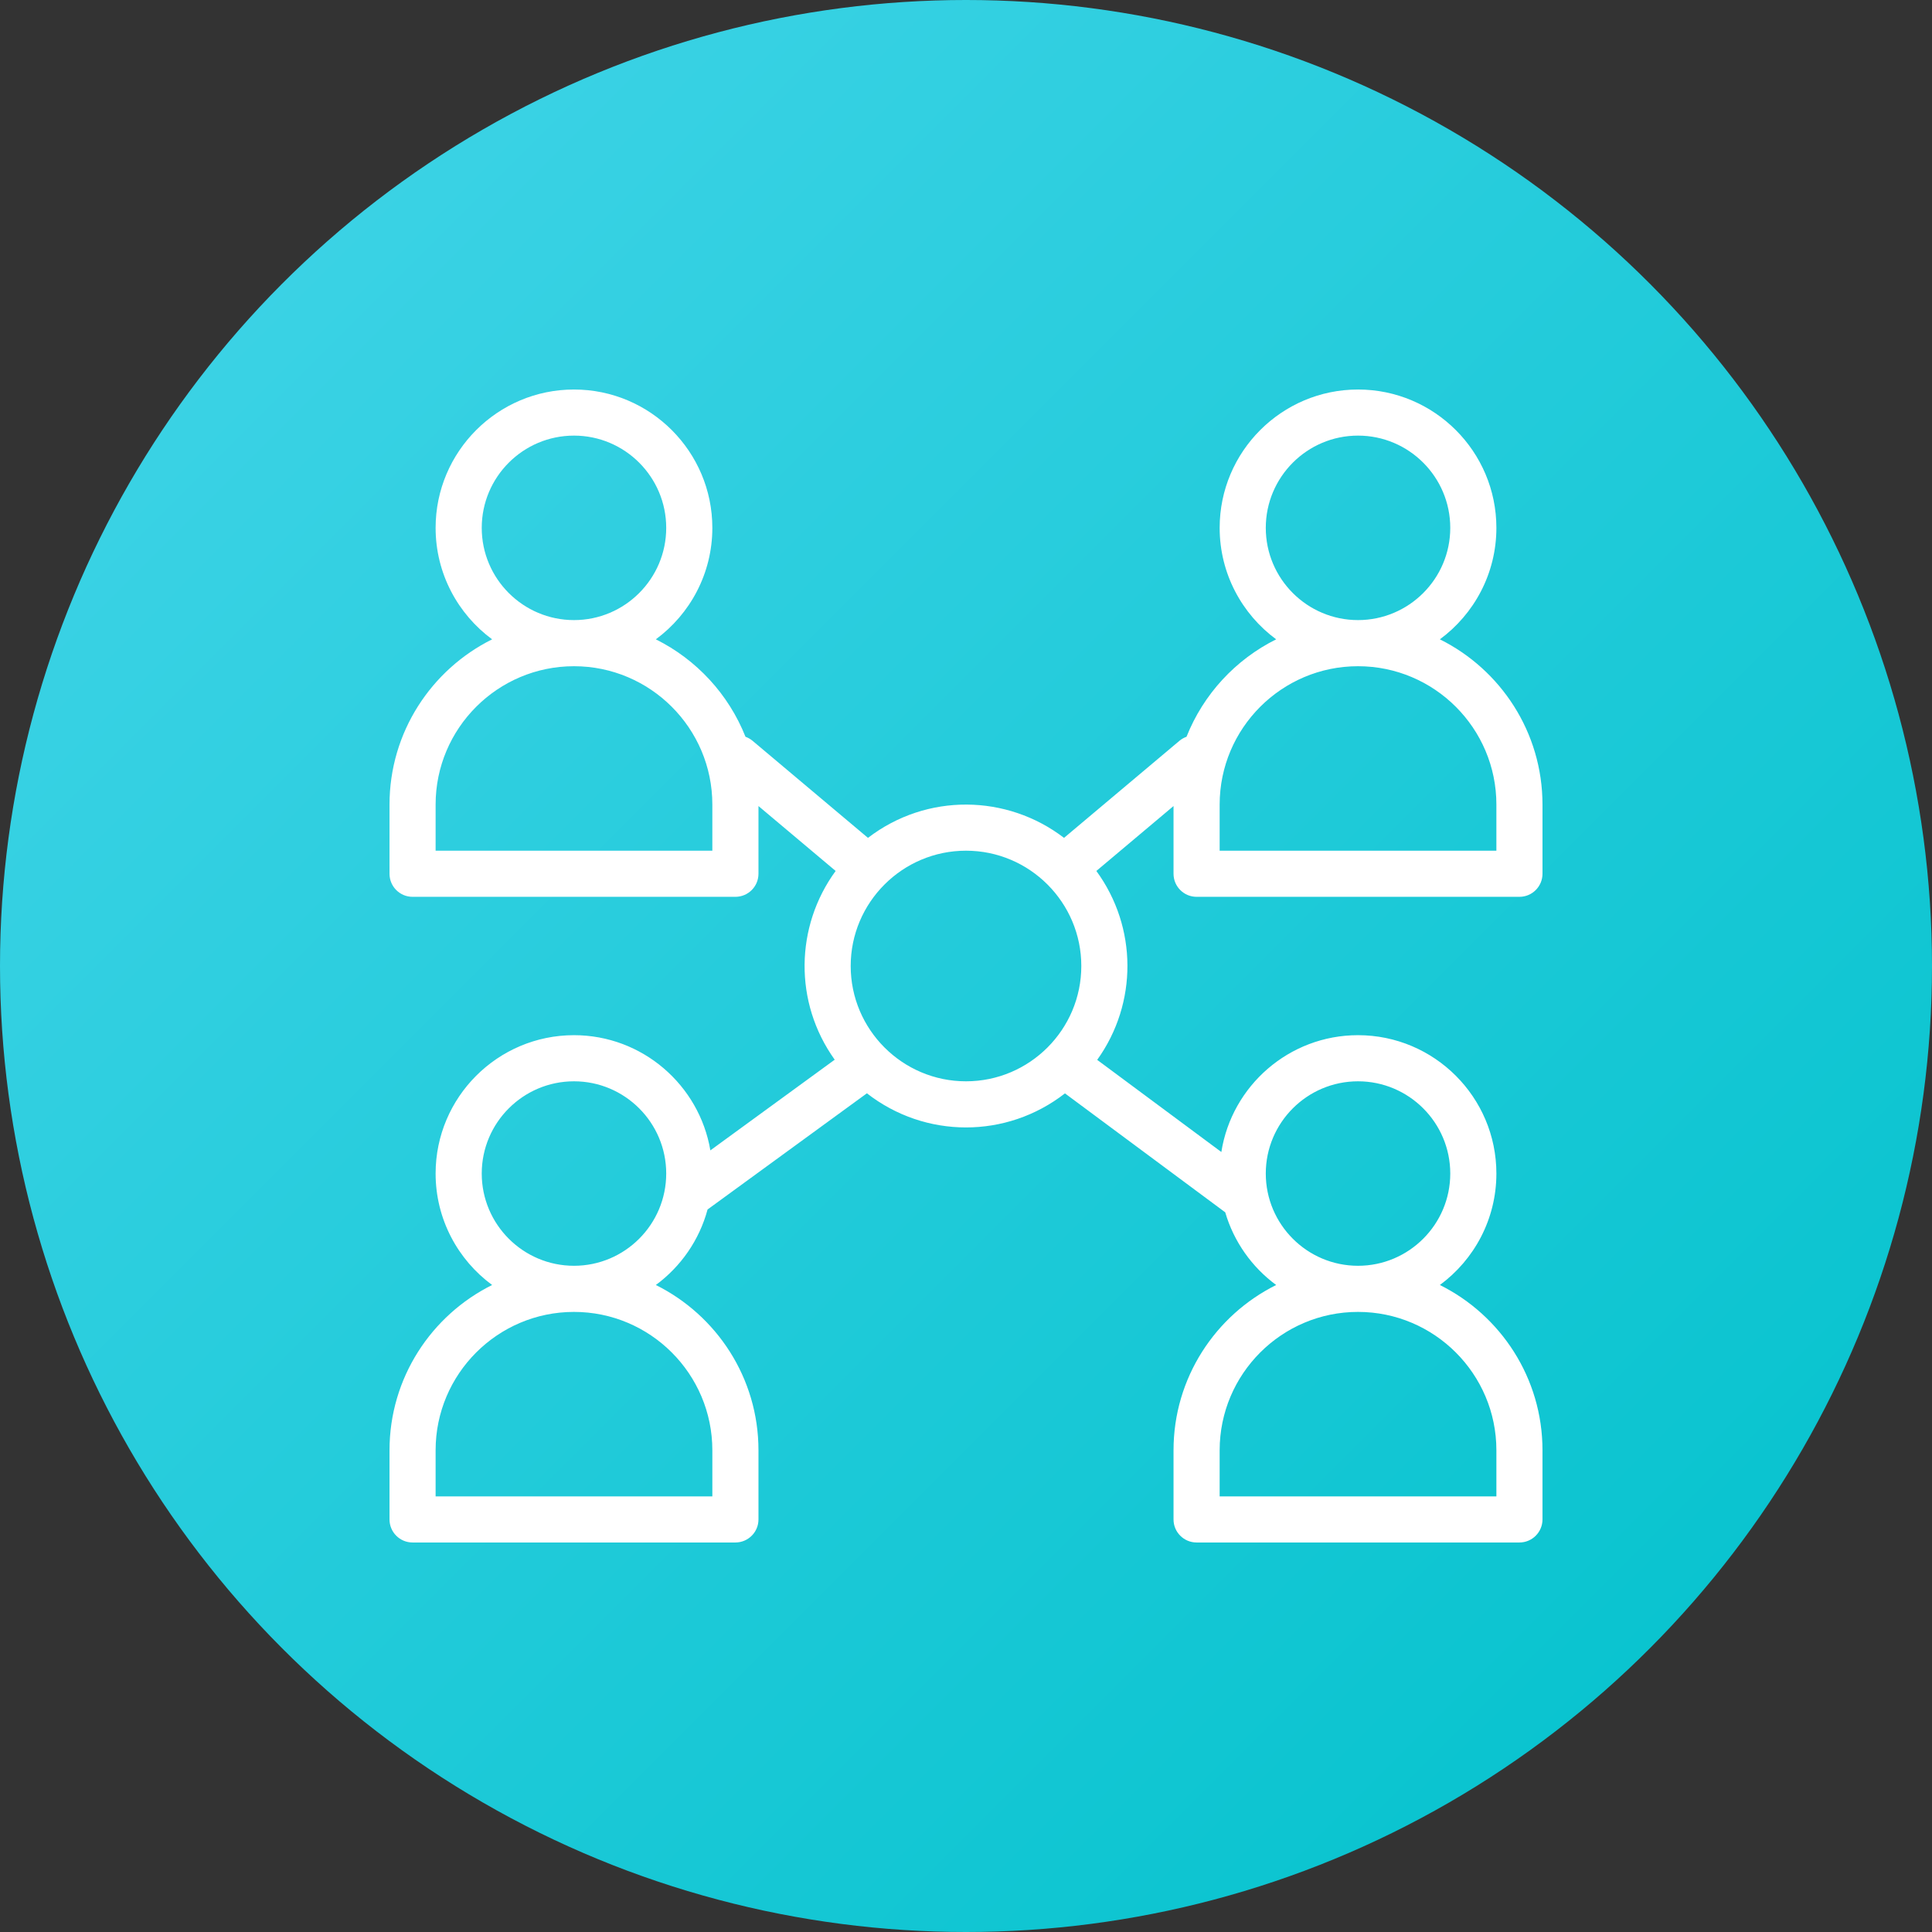
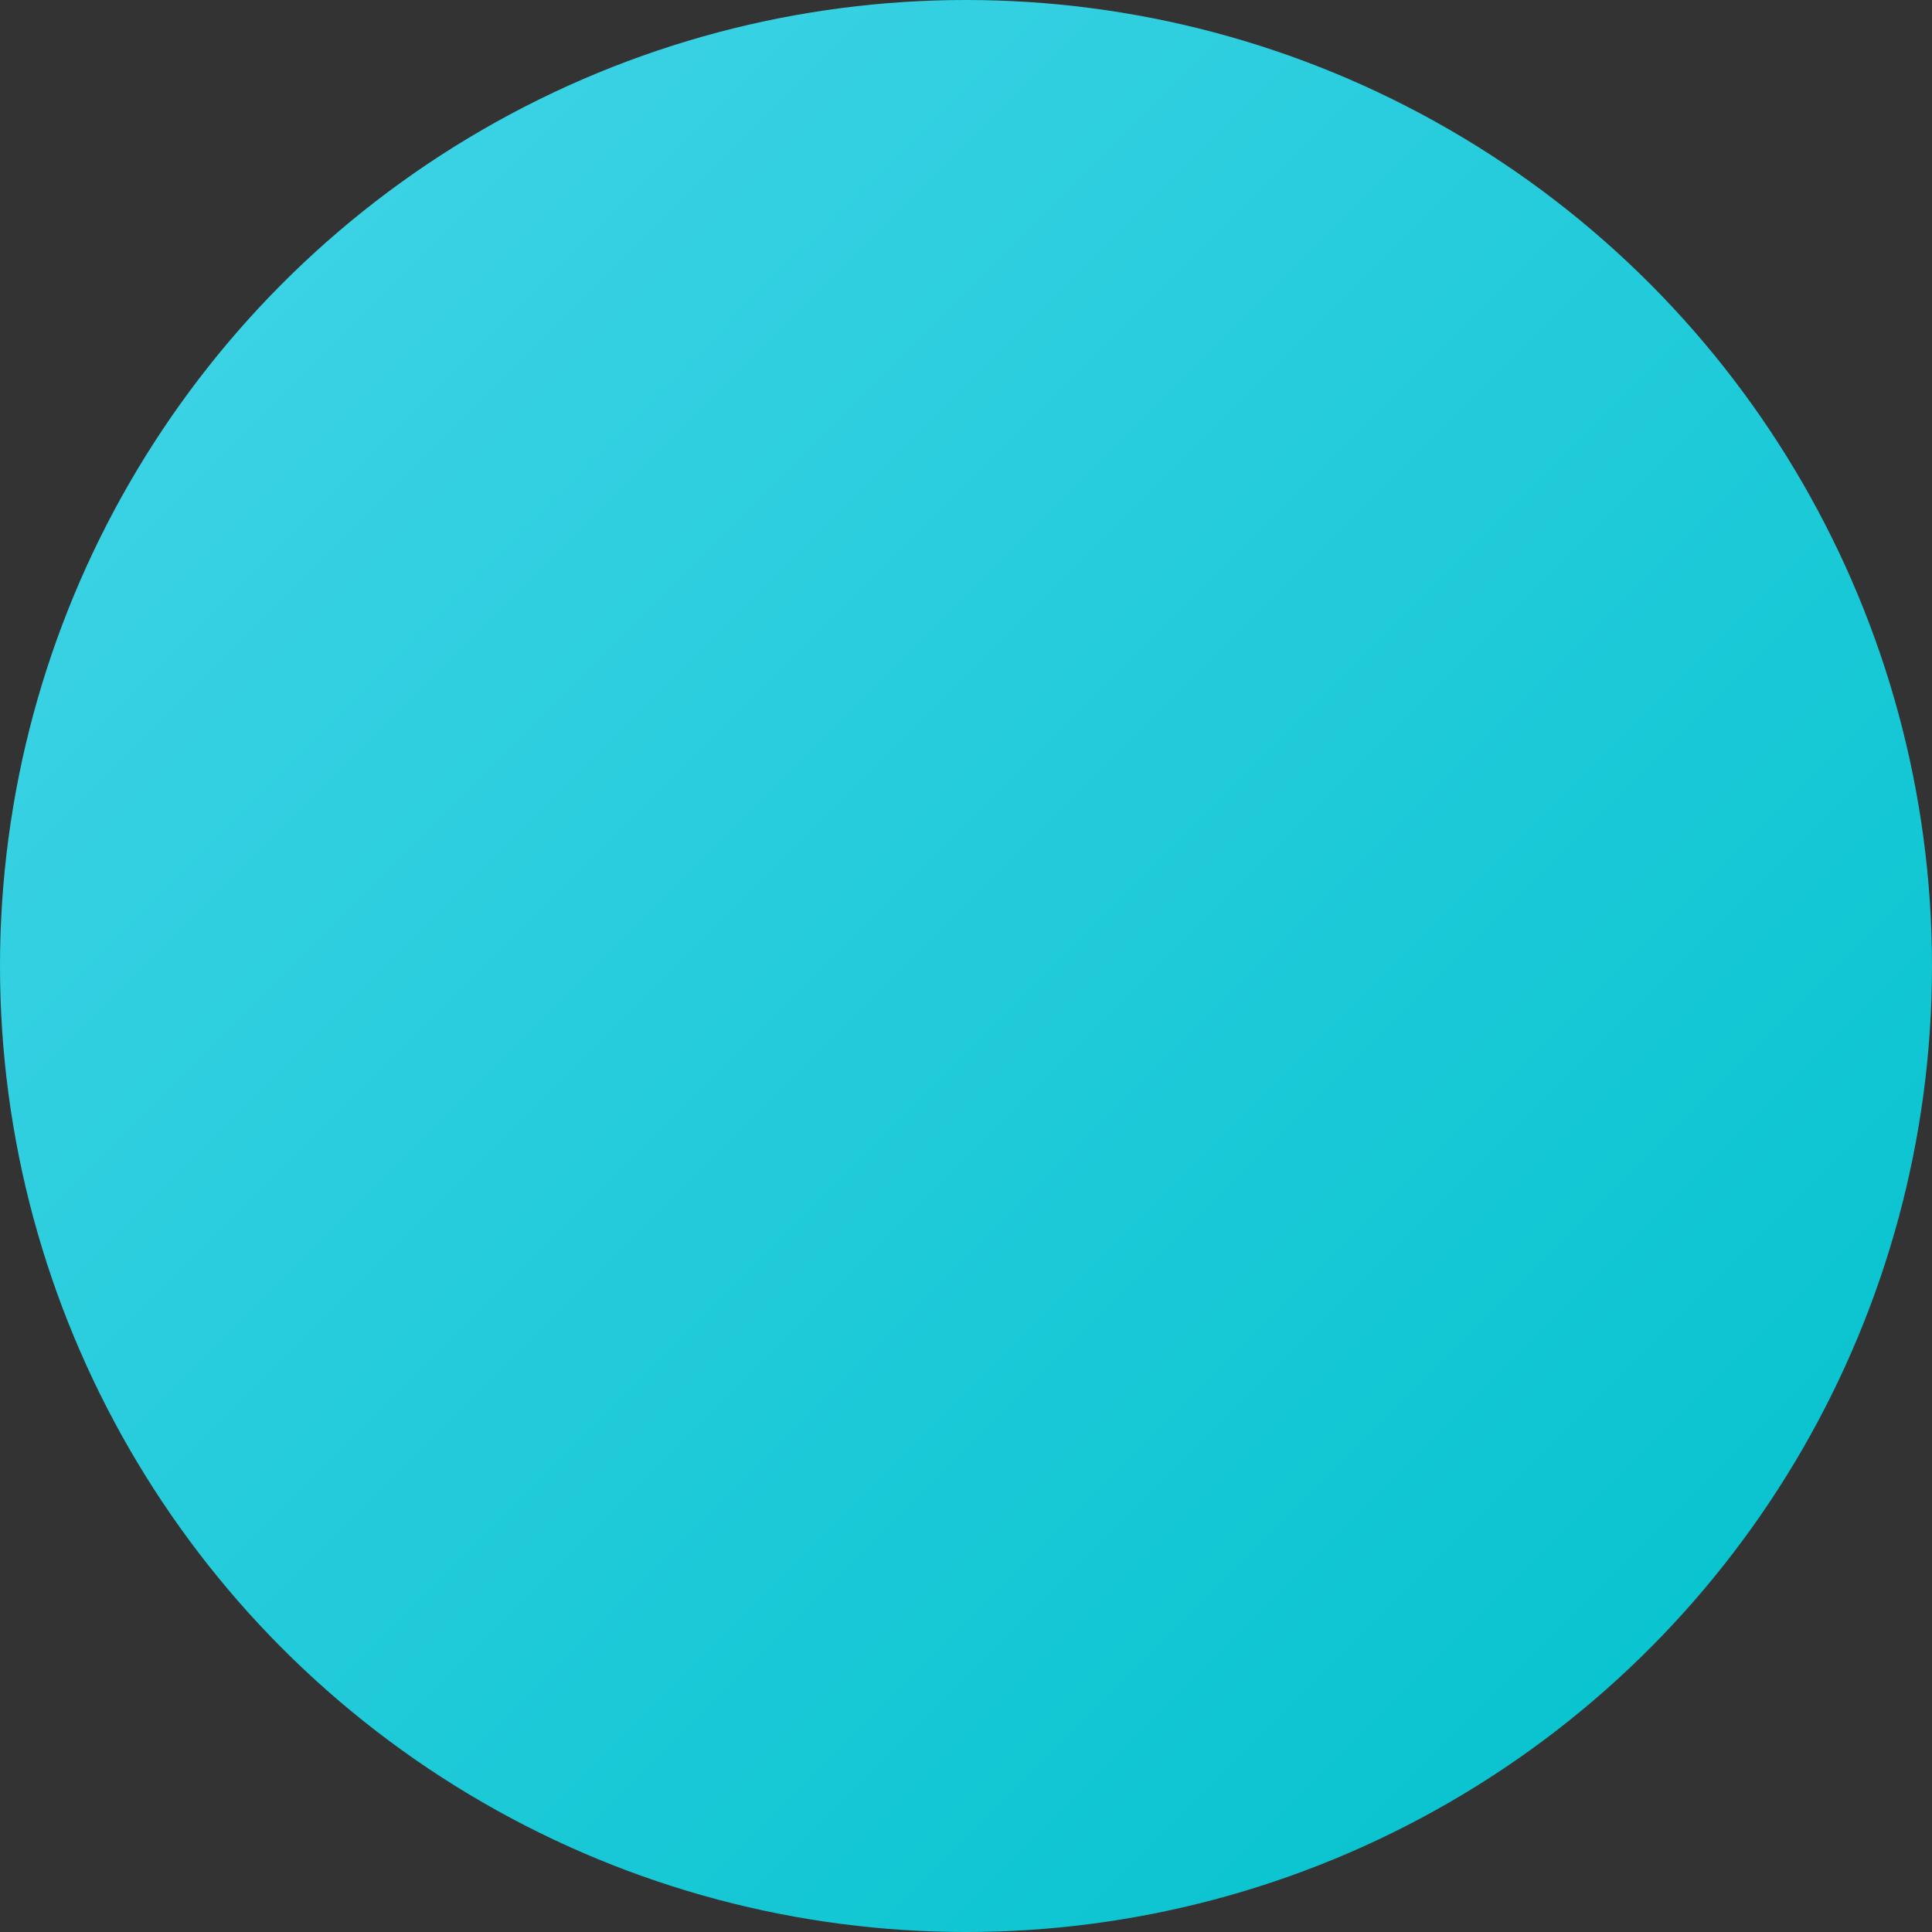
<svg xmlns="http://www.w3.org/2000/svg" width="72" height="72" viewBox="0 0 72 72" fill="none">
  <rect x="0" y="0" width="72" height="72" fill="#333333" stroke="none" />
  <circle cx="36" cy="36" r="36" fill="url(#paint0_linear)" />
-   <path d="M44.594 33.422H56.625C57.099 33.422 57.484 33.037 57.484 32.562V29.984C57.484 27.289 55.924 24.952 53.66 23.826C54.936 22.886 55.766 21.374 55.766 19.672C55.766 16.829 53.453 14.516 50.609 14.516C47.766 14.516 45.453 16.829 45.453 19.672C45.453 21.374 46.283 22.886 47.559 23.826C46.044 24.579 44.846 25.875 44.218 27.457C44.124 27.491 44.035 27.54 43.954 27.608L39.653 31.225C37.529 29.597 34.538 29.545 32.347 31.225L28.046 27.608C27.965 27.54 27.876 27.491 27.782 27.457C27.154 25.875 25.956 24.579 24.441 23.826C25.717 22.886 26.547 21.374 26.547 19.672C26.547 16.829 24.234 14.516 21.391 14.516C18.547 14.516 16.234 16.829 16.234 19.672C16.234 21.374 17.064 22.886 18.34 23.826C16.076 24.952 14.516 27.289 14.516 29.984V32.562C14.516 33.037 14.9 33.422 15.375 33.422H27.406C27.881 33.422 28.266 33.037 28.266 32.562V30.039L31.142 32.458C29.633 34.522 29.577 37.355 31.107 39.492L26.473 42.871C26.061 40.438 23.939 38.578 21.391 38.578C18.547 38.578 16.234 40.891 16.234 43.734C16.234 45.437 17.064 46.949 18.34 47.888C16.076 49.014 14.516 51.351 14.516 54.047V56.625C14.516 57.099 14.9 57.484 15.375 57.484H27.406C27.881 57.484 28.266 57.099 28.266 56.625V54.047C28.266 51.351 26.705 49.014 24.441 47.888C25.37 47.204 26.061 46.217 26.369 45.074L32.307 40.744C34.479 42.438 37.512 42.442 39.688 40.747L45.661 45.18C45.982 46.278 46.659 47.226 47.559 47.888C45.295 49.014 43.734 51.351 43.734 54.047V56.625C43.734 57.099 44.119 57.484 44.594 57.484H56.625C57.099 57.484 57.484 57.099 57.484 56.625V54.047C57.484 51.351 55.924 49.014 53.66 47.888C54.936 46.949 55.766 45.437 55.766 43.734C55.766 40.891 53.453 38.578 50.609 38.578C48.039 38.578 45.902 40.469 45.516 42.932L40.889 39.498C42.403 37.389 42.391 34.555 40.858 32.458L43.734 30.039V32.562C43.734 33.037 44.119 33.422 44.594 33.422V33.422ZM47.172 19.672C47.172 17.776 48.714 16.234 50.609 16.234C52.505 16.234 54.047 17.776 54.047 19.672C54.047 21.567 52.505 23.109 50.609 23.109C48.714 23.109 47.172 21.567 47.172 19.672ZM45.453 29.984C45.453 27.141 47.766 24.828 50.609 24.828C53.453 24.828 55.766 27.141 55.766 29.984V31.703H45.453V29.984ZM17.953 19.672C17.953 17.776 19.495 16.234 21.391 16.234C23.286 16.234 24.828 17.776 24.828 19.672C24.828 21.567 23.286 23.109 21.391 23.109C19.495 23.109 17.953 21.567 17.953 19.672ZM26.547 31.703H16.234V29.984C16.234 27.141 18.547 24.828 21.391 24.828C24.234 24.828 26.547 27.141 26.547 29.984V31.703ZM26.547 54.047V55.766H16.234V54.047C16.234 51.204 18.547 48.891 21.391 48.891C24.234 48.891 26.547 51.204 26.547 54.047ZM21.391 47.172C19.495 47.172 17.953 45.63 17.953 43.734C17.953 41.839 19.495 40.297 21.391 40.297C23.286 40.297 24.828 41.839 24.828 43.734C24.828 45.63 23.286 47.172 21.391 47.172ZM31.703 36C31.703 33.631 33.631 31.703 36 31.703C38.369 31.703 40.297 33.631 40.297 36C40.297 38.369 38.369 40.297 36 40.297C33.631 40.297 31.703 38.369 31.703 36ZM55.766 54.047V55.766H45.453V54.047C45.453 51.204 47.766 48.891 50.609 48.891C53.453 48.891 55.766 51.204 55.766 54.047ZM50.609 40.297C52.505 40.297 54.047 41.839 54.047 43.734C54.047 45.63 52.505 47.172 50.609 47.172C48.714 47.172 47.172 45.63 47.172 43.734C47.172 41.839 48.714 40.297 50.609 40.297Z" fill="white" />
  <defs>
    <linearGradient id="paint0_linear" x1="72" y1="72" x2="0" y2="0" gradientUnits="userSpaceOnUse">
      <stop stop-color="#00C1CB" />
      <stop offset="1" stop-color="#44D5E9" />
    </linearGradient>
  </defs>
</svg>